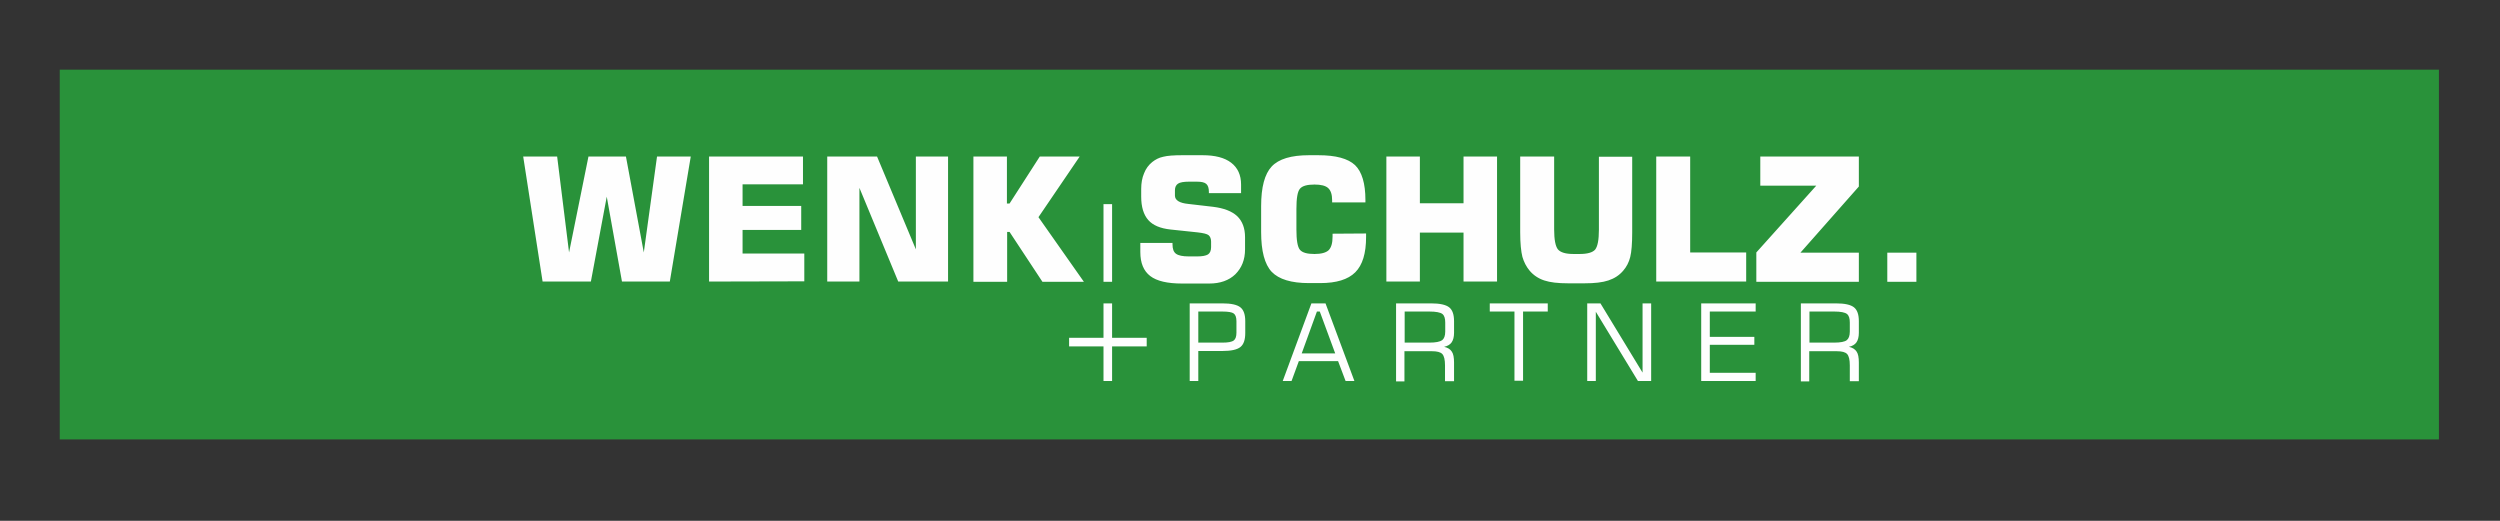
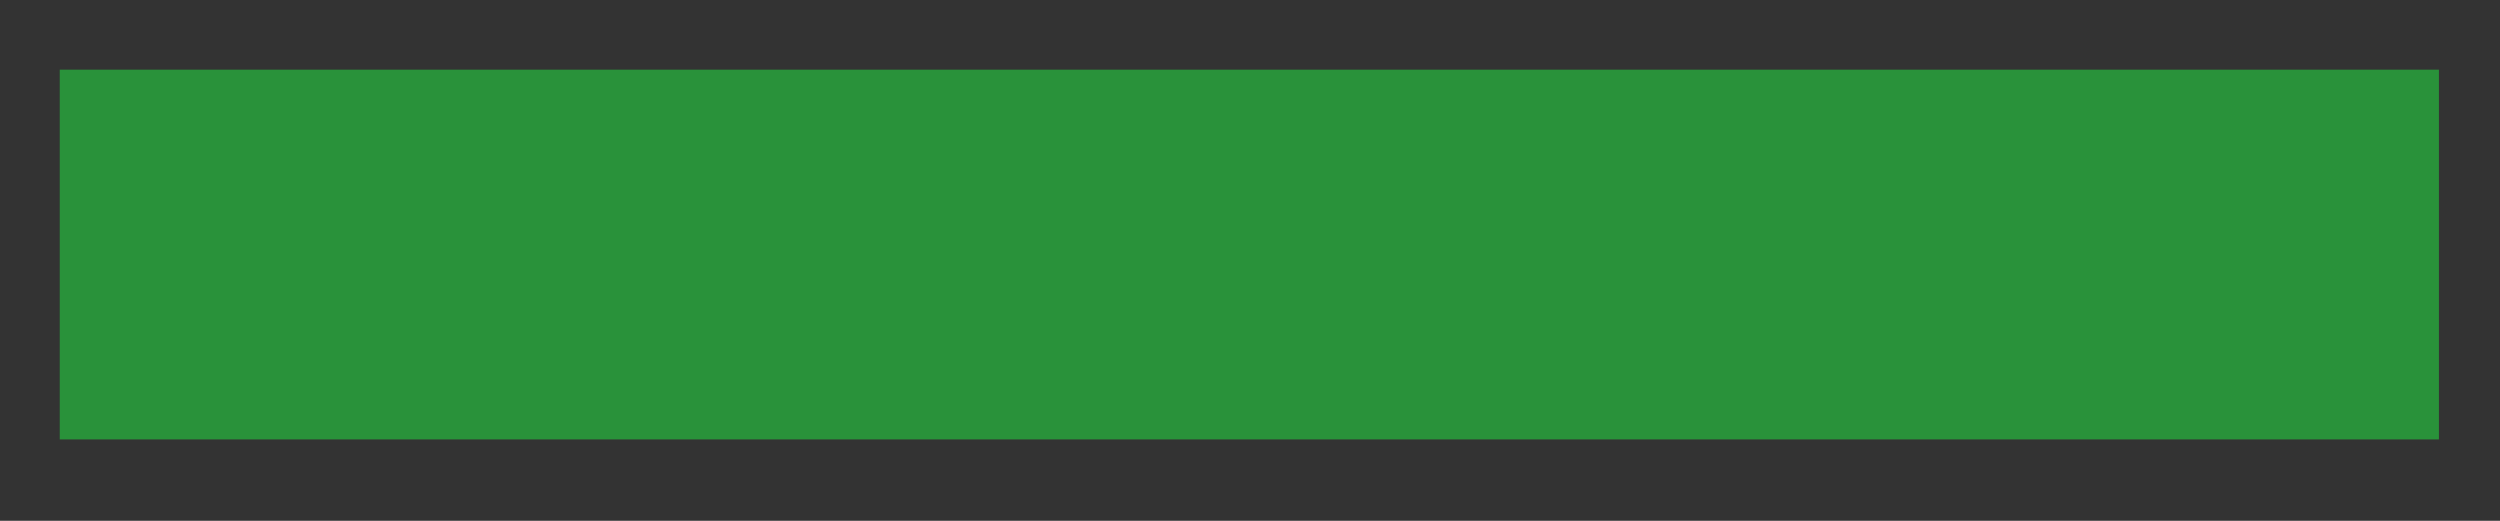
<svg xmlns="http://www.w3.org/2000/svg" version="1.1" id="Ebene_1" x="0px" y="0px" viewBox="0 0 1133.9 236.2" style="enable-background:new 0 0 1133.9 236.2;" xml:space="preserve">
  <rect x="0" y="0" width="1133.9" height="236.2" fill="#333333" stroke="none" />
  <style type="text/css">
	.st0{fill-rule:evenodd;clip-rule:evenodd;fill:#29923A;}
	.st1{fill:#FEFEFE;}
</style>
  <rect x="27.1" y="31.6" class="st0" width="1079.1" height="167.7" />
-   <path class="st1" d="M856,114.6h13.2v13.2H856V114.6z M520.1,153.2l0,3.9l-35.2,0l0-3.9L520.1,153.2z M500.5,137.6h3.9l0,35.2  l-3.9,0V137.6z M500.5,92.6h3.9l0,35.2h-3.9V92.6z M816.8,172.8v-35.2h15.9c4,0,6.7,0.6,8.2,1.8c1.5,1.2,2.2,3.3,2.2,6.3l0,5.3  c0,1.8-0.4,3.3-1.1,4.3c-0.7,1-1.9,1.7-3.4,2c1.7,0.4,2.8,1.1,3.5,2.2c0.7,1,1,2.7,1,4.9v8.5H839v-7.2c0-2.5-0.4-4.2-1.2-5.1  c-0.8-0.9-2.4-1.3-4.7-1.3l-12.5,0v13.7H816.8z M831.9,141.3l-11.2,0v14.1h11.2c2.9,0,4.8-0.4,5.7-1.1c0.9-0.7,1.4-2,1.4-3.9v-4.1  c0-1.9-0.4-3.2-1.3-3.9C836.8,141.7,834.9,141.3,831.9,141.3z M771.6,172.8v-35.2l24.7,0v3.7l-20.8,0l0,11.5l20.2,0v3.6h-20.2v12.7  l20.8,0l0,3.7L771.6,172.8z M719.9,172.8l0-35.2h6L745,169v-31.4h3.9l0,35.2h-6l-19.1-31.4v31.4H719.9z M675.7,141.3v-3.7l26.3,0  l0,3.7l-11.2,0l0,31.4h-3.9l0-31.4L675.7,141.3z M633.2,172.8v-35.2h15.9c3.9,0,6.7,0.6,8.2,1.8c1.5,1.2,2.2,3.3,2.2,6.3l0,5.3  c0,1.8-0.4,3.3-1.1,4.3c-0.7,1-1.9,1.7-3.4,2c1.7,0.4,2.8,1.1,3.5,2.2c0.7,1,1,2.7,1,4.9v8.5h-4.1v-7.2c0-2.5-0.4-4.2-1.2-5.1  c-0.8-0.9-2.4-1.3-4.7-1.3l-12.5,0l0,13.7H633.2z M648.3,141.3l-11.2,0v14.1l11.2,0c2.9,0,4.8-0.4,5.8-1.1c0.9-0.7,1.4-2,1.4-3.9  v-4.1c0-1.9-0.4-3.2-1.3-3.9C653.3,141.7,651.3,141.3,648.3,141.3z M581.8,172.8l13-35.2h6.4l13.1,35.2h-4l-3.4-9h-17.8l-3.3,9  H581.8z M590.4,160.3l15.2,0l-7-19h-1.3L590.4,160.3z M539.6,172.8l0-35.2h14.8c4,0,6.7,0.6,8.2,1.8c1.5,1.2,2.2,3.3,2.2,6.3v5.3  c0,3.1-0.7,5.2-2.2,6.4c-1.5,1.2-4.2,1.8-8.2,1.8h-10.9v13.6H539.6z M560.8,150.9v-5.2c0-1.7-0.4-2.9-1.2-3.5  c-0.8-0.6-2.5-0.9-5.2-0.9h-10.9v14.1h10.9c2.6,0,4.3-0.3,5.2-1C560.4,153.8,560.8,152.6,560.8,150.9z M796.6,127.7v-13.2l27.2-30.3  l-25.4,0V71l44.7,0v13.6l-26.5,30l26.5,0v13.2H796.6z M751.2,127.7V71h15.4v43.5h25.4v13.2L751.2,127.7z M689.8,71l15.1,0v33.1  c0,4.6,0.6,7.6,1.7,9c1.2,1.4,3.5,2.1,7.1,2.1l2.8,0c3.5,0,5.9-0.7,7-2c1.1-1.4,1.7-4.3,1.7-9l0-33.1h15.1l0,34.3  c0,5.1-0.3,8.8-0.9,11.2c-0.6,2.4-1.7,4.5-3.2,6.2c-1.8,2.1-4,3.5-6.7,4.4c-2.7,0.9-6.2,1.3-10.8,1.3h-7.5c-4.5,0-8.1-0.4-10.8-1.3  c-2.7-0.9-4.9-2.4-6.6-4.4c-1.5-1.8-2.6-3.9-3.3-6.3c-0.6-2.4-1-6.1-1-11.1V71z M628.8,127.7V71H644v21.2l19.8,0V71h15.2v56.7h-15.2  v-22.2l-19.8,0v22.2H628.8z M619.6,105.9v1.6c0,7.4-1.6,12.7-4.9,16c-3.3,3.3-8.6,4.9-15.9,4.9l-5.1,0c-8,0-13.6-1.7-16.9-5.1  c-3.2-3.4-4.8-9.4-4.8-18.1V93.5c0-8.6,1.6-14.6,4.8-18c3.2-3.4,8.8-5.1,16.9-5.1h4.2c8,0,13.5,1.5,16.7,4.5c3.1,3,4.7,8.3,4.7,15.8  l0,1.1h-15.1v-1c0-2.6-0.6-4.4-1.8-5.5c-1.2-1.1-3.3-1.6-6.2-1.6c-3.3,0-5.5,0.6-6.6,1.9c-1.1,1.3-1.6,4.3-1.6,9.2v9.3  c0,4.8,0.5,7.9,1.6,9.2c1.1,1.3,3.3,1.9,6.6,1.9c3.1,0,5.2-0.6,6.4-1.7c1.2-1.2,1.8-3.2,1.8-6.2v-1.3L619.6,105.9z M517.2,110.2  h14.6v0.6c0,2.1,0.5,3.5,1.6,4.3c1.1,0.8,3,1.2,5.8,1.2l3.8,0c2.3,0,3.9-0.3,4.9-0.9c0.9-0.6,1.4-1.7,1.4-3.3v-2.5  c0-1.3-0.4-2.3-1.1-2.9c-0.7-0.6-2.4-1-5-1.3l-12.3-1.3c-4.6-0.5-8-1.9-10.1-4.3c-2.1-2.4-3.2-5.9-3.2-10.6v-3.5  c0-2.6,0.4-5,1.3-7.1c0.8-2.1,2.1-3.8,3.7-5.1c1.4-1.1,3-2,5-2.4c1.9-0.5,4.9-0.7,8.7-0.7h9.1c5.7,0,10,1.1,13,3.4  c3,2.3,4.5,5.6,4.5,9.9l0,3.9l-14.6,0v-0.6c0-1.7-0.4-2.9-1.2-3.6c-0.8-0.7-2.2-1-4.3-1h-3.5c-2.4,0-4.1,0.3-5,0.9  c-0.9,0.6-1.4,1.6-1.4,3v2.4c0,2.1,2,3.4,6.1,3.8l11.2,1.3c4.9,0.6,8.5,2,10.9,4.2c2.4,2.3,3.6,5.5,3.6,9.6v5.5  c0,4.7-1.5,8.4-4.4,11.3c-2.9,2.8-6.9,4.2-11.8,4.2h-12.4c-6.6,0-11.4-1.1-14.4-3.4c-3-2.3-4.5-5.9-4.5-10.9V110.2z M441.5,127.7V71  h15.2v21.3h1.2L471.6,71h18.1L471,98.5l20.6,29.3h-18.8l-14.9-22.6l-1.1,0v22.6H441.5z M375.2,127.7l0-56.7h22.6l17.6,42.1l0-42.1  H430v56.7l-22.6,0l-17.6-42.5v42.5L375.2,127.7z M321.6,127.7V71l42.6,0v12.6l-27.4,0l0,9.8l26.6,0v10.9l-26.6,0v10.7h28l0,12.6  L321.6,127.7z M237.3,71l15.4,0l5.4,43.5l8.8-43.5h17l8.1,43.5L298,71l15.3,0l-9.5,56.7h-21.7l-6.9-38.5l-7.2,38.5h-21.9L237.3,71z" />
</svg>